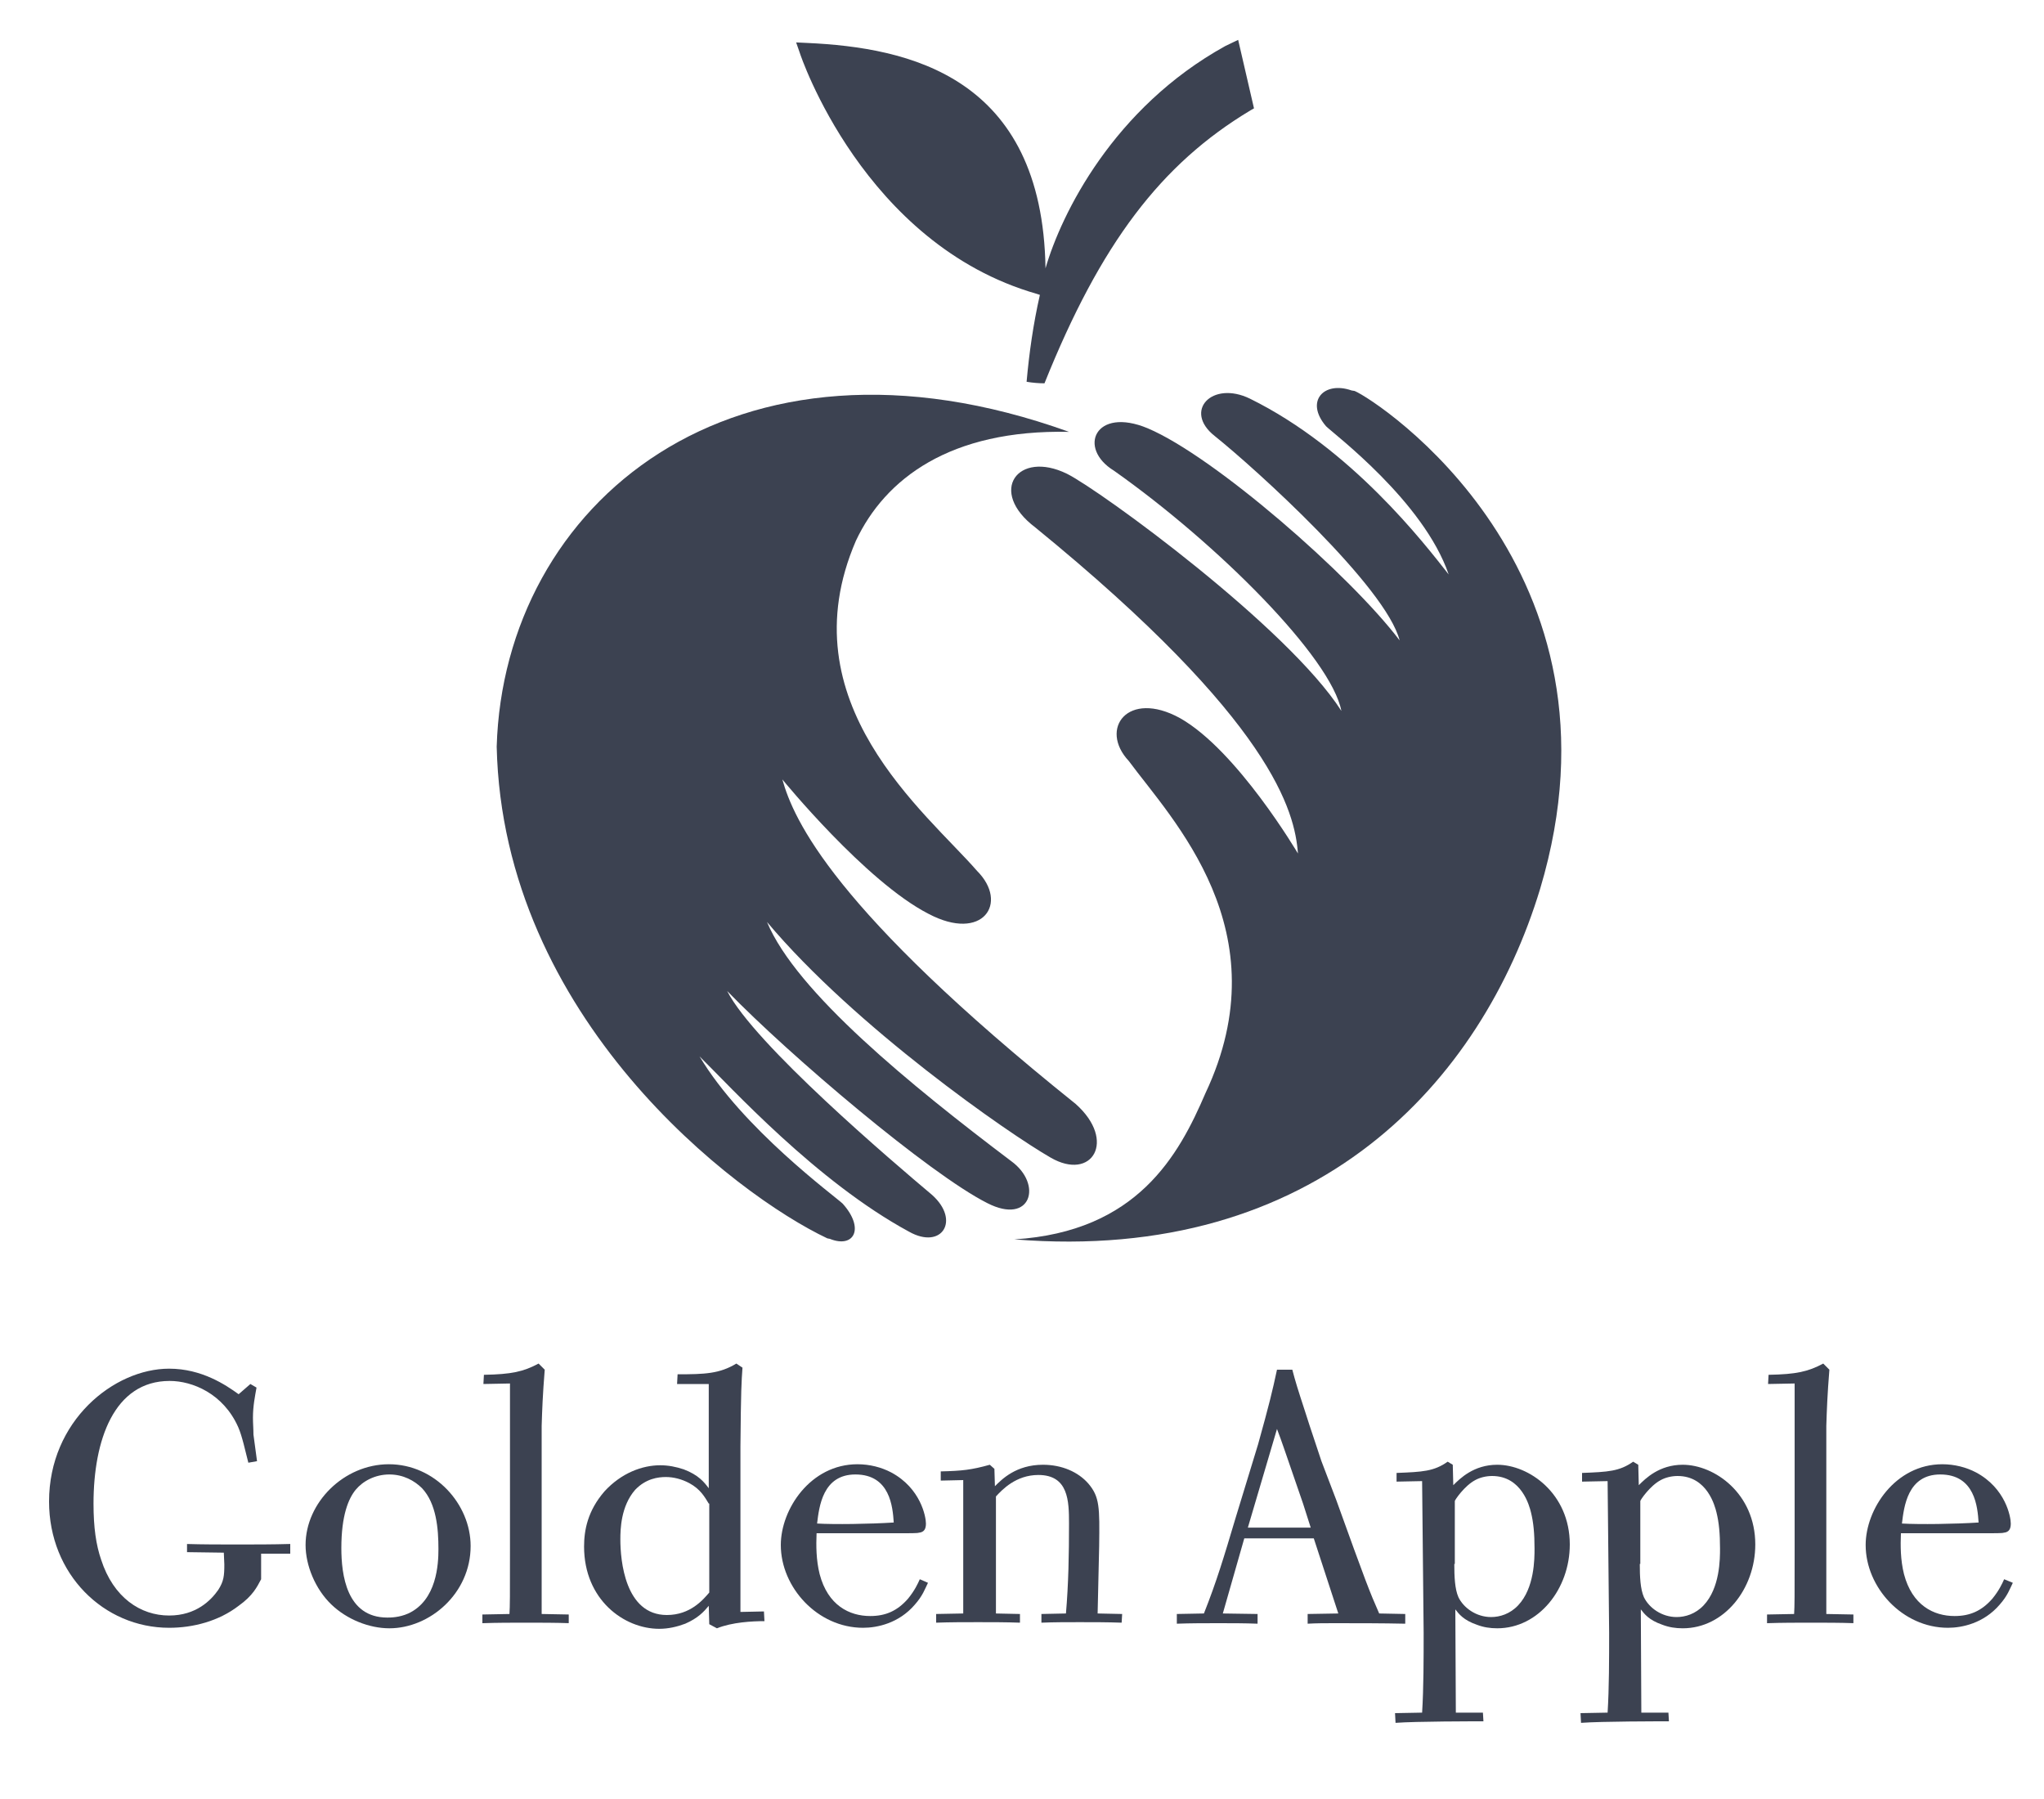
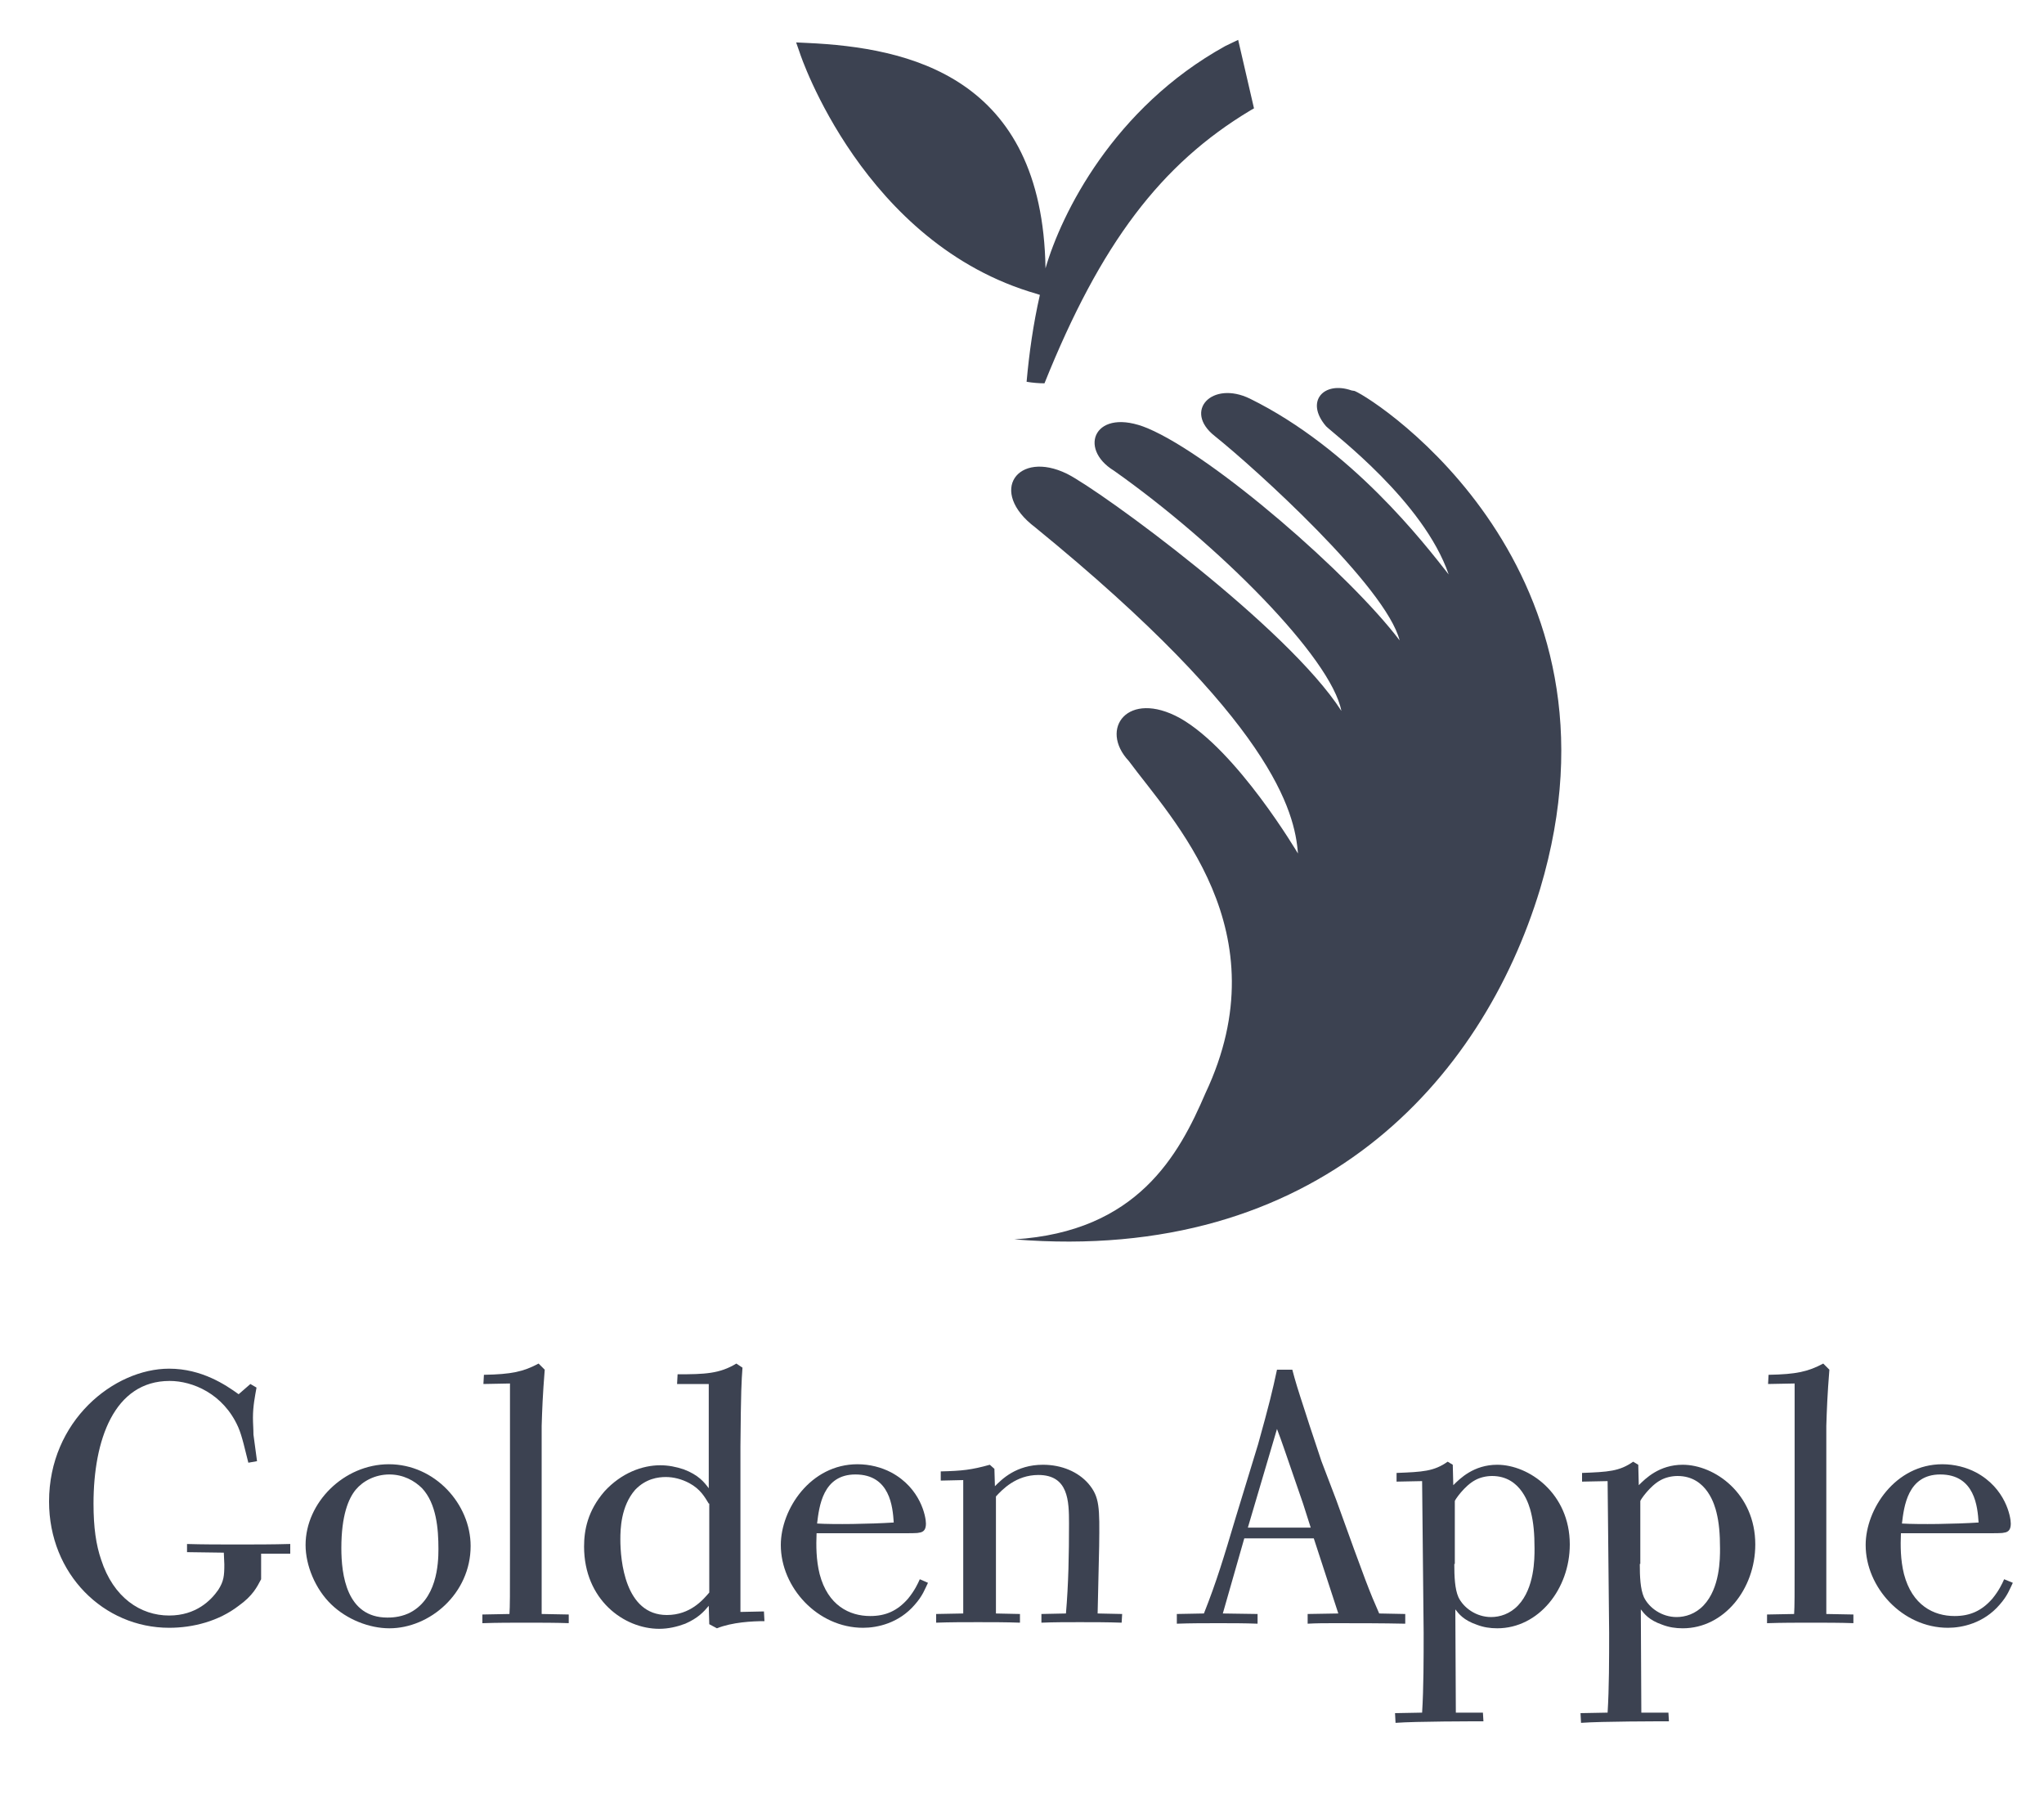
<svg xmlns="http://www.w3.org/2000/svg" version="1.1" id="Layer_1" x="0px" y="0px" viewBox="0 0 400 352" style="enable-background:new 0 0 400 352;" xml:space="preserve">
  <style type="text/css">
	.st0{fill-rule:evenodd;clip-rule:evenodd;fill:#3C4251;}
	.st1{fill:#3C4251;}
</style>
  <g>
-     <path class="st0" d="M205.6,226.5c8.1,4.7,13-3.3,4.9-10.5c-47.4-38-55.2-55.6-57.4-63.5c0,0,16.3,20,28.6,26.3   c10.6,5.6,15.8-2.1,9.5-8.4c-9.9-11.4-37.4-32.9-23.7-64.6c5.7-12.1,18.4-21.8,41.7-21.3c-65.8-23.7-110.6,14.2-112,61.6   c1.2,53.1,46.7,87.7,64.7,96.2l0.5,0.1c4.7,1.9,6.9-2,2.5-6.9c-1.6-1.5-19.6-14.7-28-28.8c6.1,6,22.9,24.5,41,34.3   c6.4,3.6,10.1-2.2,4.5-7.2c-7.6-6.4-34.8-29.5-40.1-39.9c12.3,12.7,39.6,35.8,50.9,41.5c8.6,4.4,10.9-3.7,4.7-8.2   c-19.6-14.8-42.1-33.1-47.8-46.8C167.4,201,197.4,221.8,205.6,226.5" />
    <path class="st0" d="M265.1,76.5l-0.6-0.1c-5.4-1.9-9.2,2.1-5,7c1.5,1.5,19.1,14.7,24,29c-4.8-6.1-19-24.6-38.9-34.4   c-7.4-3.6-13.1,2.4-6.9,7.3c8,6.4,33.5,29.5,36.2,40c-9.7-12.8-36.3-36-49.3-41.5c-10.3-4.3-13.8,3.9-6.6,8.3   c20.4,14.4,42.5,36.6,44.5,47C252,122.7,215.4,96,208.8,92.7c-9.6-4.7-15.6,3.4-6.2,10.5c46.6,38,50.8,55.7,51.4,63.8   c0,0-11.9-20.2-23.1-26.5c-10.2-5.6-15.9,2.1-10,8.4c8.4,11.4,30,33.2,15,65c-5.2,12.1-13.3,27.1-37.4,28.6   c59.3,4.8,91.5-31,102.9-68.6C320.1,111.4,269.6,78.4,265.1,76.5" />
    <path class="st1" d="M239.8,9c-21.9,12.1-32.1,32.8-35.2,43.5C204,14.9,177.8,9.3,157.9,8.4l-2.1-0.1l0.7,2   c0.1,0.4,12.5,37.5,46.4,47.2l0.6,0.2c-1.3,5.7-2.1,11.4-2.6,17c1.2,0.2,2.4,0.3,3.5,0.3c11-27.4,22.8-42.9,40.3-53.4l0.7-0.4   l-3.1-13.4L239.8,9z" />
    <path class="st1" d="M36.4,302.1c3.3,0.1,6.7,0.1,10,0.1c3.5,0,6.9,0,10.4-0.1v1.9h-5.7v5c-0.8,1.5-1.6,3.2-4.4,5.2   c-3.9,3-8.9,4.3-13.6,4.3c-12.8,0-23.5-10.5-23.5-24.7c0-15.8,12.7-26,23.5-26c6.4,0,11.1,3.2,13.6,5l2.3-2l1.2,0.7   c-0.3,1.7-0.7,3.6-0.7,5.9c0,1.1,0.1,2.2,0.1,3.3l0.7,5.2l-1.7,0.3c-0.6-2.3-1.2-5.2-2-7c-2.9-6.5-8.9-9-13.4-9   c-10.9,0-14.9,11.6-14.9,24c0,4.7,0.5,8.1,1.5,11c2.4,7.4,7.7,10.9,13.3,10.9c5.3,0,8.2-3,9.6-5c1.1-1.7,1.2-2.8,1.2-5l-0.1-2.3   l-7.2-0.1V302.1z" />
    <path class="st1" d="M76.2,318.6c-3.9,0-8.3-1.7-11.4-4.7c-3.1-3-5-7.6-5-11.6c0-8.3,7.5-15.8,16.3-15.8c9,0,16,7.8,16,16   C92.1,311.8,84.1,318.6,76.2,318.6 M82.6,291.2c-1.5-1.5-3.7-2.7-6.4-2.7c-2.8,0-5.2,1.3-6.6,3c-1.4,1.7-2.8,5-2.8,11.4   c0,5.2,1,13.6,9,13.6c0.6,0,2.3,0,4.1-0.8c5.6-2.6,5.9-9.7,5.9-12.6C85.8,299.1,85.4,294.2,82.6,291.2" />
    <path class="st1" d="M111.5,317.6c-2.8-0.1-5.7-0.1-8.5-0.1c-2.8,0-5.7,0-8.6,0.1v-1.7l5.3-0.1c0.1-1.7,0.1-3.2,0.1-12.3v-32.8   l-5.2,0.1l0.1-1.8c5.4-0.1,7.7-0.6,10.7-2.2l1.2,1.2c-0.4,5-0.5,7.8-0.6,11v36.8l5.3,0.1V317.6z" />
    <path class="st1" d="M144.8,315.4l4.7-0.1l0.1,1.9c-2.4,0-6.3,0.2-9.3,1.4l-1.5-0.8l-0.1-3.6c-1,1.2-2.1,2.4-4.6,3.5   c-1.6,0.6-3.3,1-5.1,1c-6.9,0-14.7-5.7-14.7-16.1c0-3.2,0.7-7,4-10.8c3.3-3.6,7.4-5.1,10.9-5.1c1.6,0,3.1,0.3,4.6,0.8   c2.9,1.1,4,2.5,4.9,3.7v-20.4h-6.2l0.1-1.9c5.3,0,8.2-0.1,11.5-2.1l1.2,0.8c-0.2,2.9-0.3,4.1-0.4,15.4V315.4z M138.7,294.2   c-0.8-1.3-1.6-2.8-3.8-4c-1.5-0.8-3.1-1.2-4.6-1.2s-3.9,0.3-6,2.5c-2.8,3.2-2.9,7.7-2.9,9.7c0,4.1,0.9,14.8,9.1,14.8   c4.6,0,7.1-3,8.3-4.4V294.2z" />
    <path class="st1" d="M181.6,309.7c-0.6,1.2-1,2.5-2.6,4.3c-3.1,3.6-7.3,4.5-10.1,4.5c-8.9,0-16.1-7.9-16.1-16.2   c0-7,5.8-15.8,15-15.8c2.4,0,4.7,0.6,6.6,1.6c5.8,3.1,6.8,8.7,6.8,10c0,1-0.3,1.7-1.4,1.8c-0.2,0.1-2.1,0.1-2.4,0.1h-17.6   c-0.1,2.4-0.1,5.2,0.6,8c1.6,6.1,5.8,8.2,9.9,8.2c3,0,5.3-1,7.4-3.4c1.3-1.6,1.9-2.9,2.3-3.8L181.6,309.7z M174.9,297.9   c-0.2-3-0.7-9.4-7.5-9.4c-6.4,0-7.1,6.3-7.5,9.6C163.2,298.3,170.2,298.2,174.9,297.9" />
    <path class="st1" d="M194.8,315.7l4.8,0.1l0,1.7c-2.7-0.1-5.5-0.1-8.2-0.1c-2.7,0-5.5,0-8.2,0.1v-1.7l5.3-0.1v-26.1l-4.4,0.1v-1.8   c4.2-0.1,6-0.3,9.6-1.3l0.9,0.8l0.1,3.4c1.3-1.3,4.1-4.2,9.4-4.2c3.7,0,6.9,1.4,8.9,3.7c2.2,2.6,2.2,4.6,2.1,12.2l-0.3,13.2   l4.8,0.1l-0.1,1.7c-2.8-0.1-5.5-0.1-8.2-0.1c-2.5,0-5.1,0-7.5,0.1v-1.7l4.8-0.1c0.5-5.8,0.6-11.6,0.6-17.6c0-4.4-0.1-9.5-6-9.5   c-4.4,0-7.1,2.9-8.3,4.2V315.7z" />
    <path class="st1" d="M261.5,293.5c5.8,16.1,6.5,17.9,8.4,22.2l5.1,0.1l0,1.9c-4.5-0.1-9.4-0.1-13.9-0.1c-1.7,0-3.5,0-5.2,0.1v-1.9   l6-0.1l-4.8-14.7h-13.6l-4.2,14.7l6.8,0.1v1.9c-2.5-0.1-5.1-0.1-7.6-0.1c-2.7,0-5.5,0-8.2,0.1v-1.9l5.3-0.1   c2.5-6.3,3.9-11,6.2-18.7l4.4-14.4c2.2-7.9,2.8-10.4,3.7-14.6h3c0.6,2.3,1,3.6,2.6,8.5c1,3.2,2.1,6.3,3.1,9.4L261.5,293.5z    M256.5,298.9l-1.5-4.7c-3.7-10.7-4.1-12-5.1-14.6l-5.7,19.3H256.5z" />
    <path class="st1" d="M284.4,290.6c1.3-1.3,4-4,8.6-4c6.2,0,14.2,5.6,14.2,15.6c0,8.7-6.1,16.4-14.2,16.4c-1.4,0-2.7-0.2-4-0.7   c-2.6-0.9-3.5-2.1-4.2-3l0.1,20.2h5.3l0.1,1.7c-1.9,0-13.2,0-17.2,0.3l-0.1-1.9l5.3-0.1c0.3-4.8,0.3-10.7,0.3-15.6l-0.3-29.7   l-5,0.1v-1.7c5.1-0.2,7.3-0.3,10-2.2l1,0.6L284.4,290.6z M284.6,306c0,2.5,0.1,4.9,0.8,6.5c1,2.1,3.5,3.9,6.4,3.9   c1.7,0,3.7-0.6,5.3-2.3c3.2-3.4,3.2-9.1,3.2-11.1c0-2.9-0.2-5.1-0.7-7.1c-0.3-1.2-1.8-7.1-7.6-7.1c-1.2,0-2.4,0.3-3.3,0.8   c-2.1,1.1-4,3.9-4,4.1V306z" />
    <path class="st1" d="M320.7,290.6c1.3-1.3,4-4,8.6-4c6.2,0,14.2,5.6,14.2,15.6c0,8.7-6.1,16.4-14.2,16.4c-1.4,0-2.7-0.2-4-0.7   c-2.6-0.9-3.5-2.1-4.2-3l0.1,20.2h5.3l0.1,1.7c-1.9,0-13.2,0-17.2,0.3l-0.1-1.9l5.3-0.1c0.3-4.8,0.3-10.7,0.3-15.6l-0.3-29.7   l-5,0.1v-1.7c5.1-0.2,7.3-0.3,10-2.2l1,0.6L320.7,290.6z M320.9,306c0,2.5,0.1,4.9,0.8,6.5c1,2.1,3.5,3.9,6.4,3.9   c1.7,0,3.7-0.6,5.3-2.3c3.2-3.4,3.2-9.1,3.2-11.1c0-2.9-0.2-5.1-0.7-7.1c-0.3-1.2-1.8-7.1-7.6-7.1c-1.2,0-2.4,0.3-3.3,0.8   c-2.1,1.1-4,3.9-4,4.1V306z" />
    <path class="st1" d="M362.9,317.6c-2.8-0.1-5.7-0.1-8.5-0.1c-2.8,0-5.7,0-8.6,0.1v-1.7l5.3-0.1c0.1-1.7,0.1-3.2,0.1-12.3v-32.8   l-5.2,0.1l0.1-1.8c5.4-0.1,7.7-0.6,10.7-2.2l1.2,1.2c-0.4,5-0.5,7.8-0.6,11v36.8l5.3,0.1V317.6z" />
    <path class="st1" d="M393.9,309.7c-0.6,1.2-1,2.5-2.6,4.3c-3.1,3.6-7.3,4.5-10.1,4.5c-8.9,0-16.1-7.9-16.1-16.2   c0-7,5.8-15.8,15-15.8c2.4,0,4.7,0.6,6.6,1.6c5.8,3.1,6.8,8.7,6.8,10c0,1-0.3,1.7-1.4,1.8c-0.2,0.1-2.1,0.1-2.4,0.1H372   c-0.1,2.4-0.1,5.2,0.6,8c1.6,6.1,5.8,8.2,9.9,8.2c3,0,5.3-1,7.4-3.4c1.3-1.6,1.9-2.9,2.3-3.8L393.9,309.7z M387.2,297.9   c-0.2-3-0.7-9.4-7.5-9.4c-6.4,0-7.1,6.3-7.5,9.6C375.6,298.3,382.6,298.2,387.2,297.9" />
  </g>
</svg>